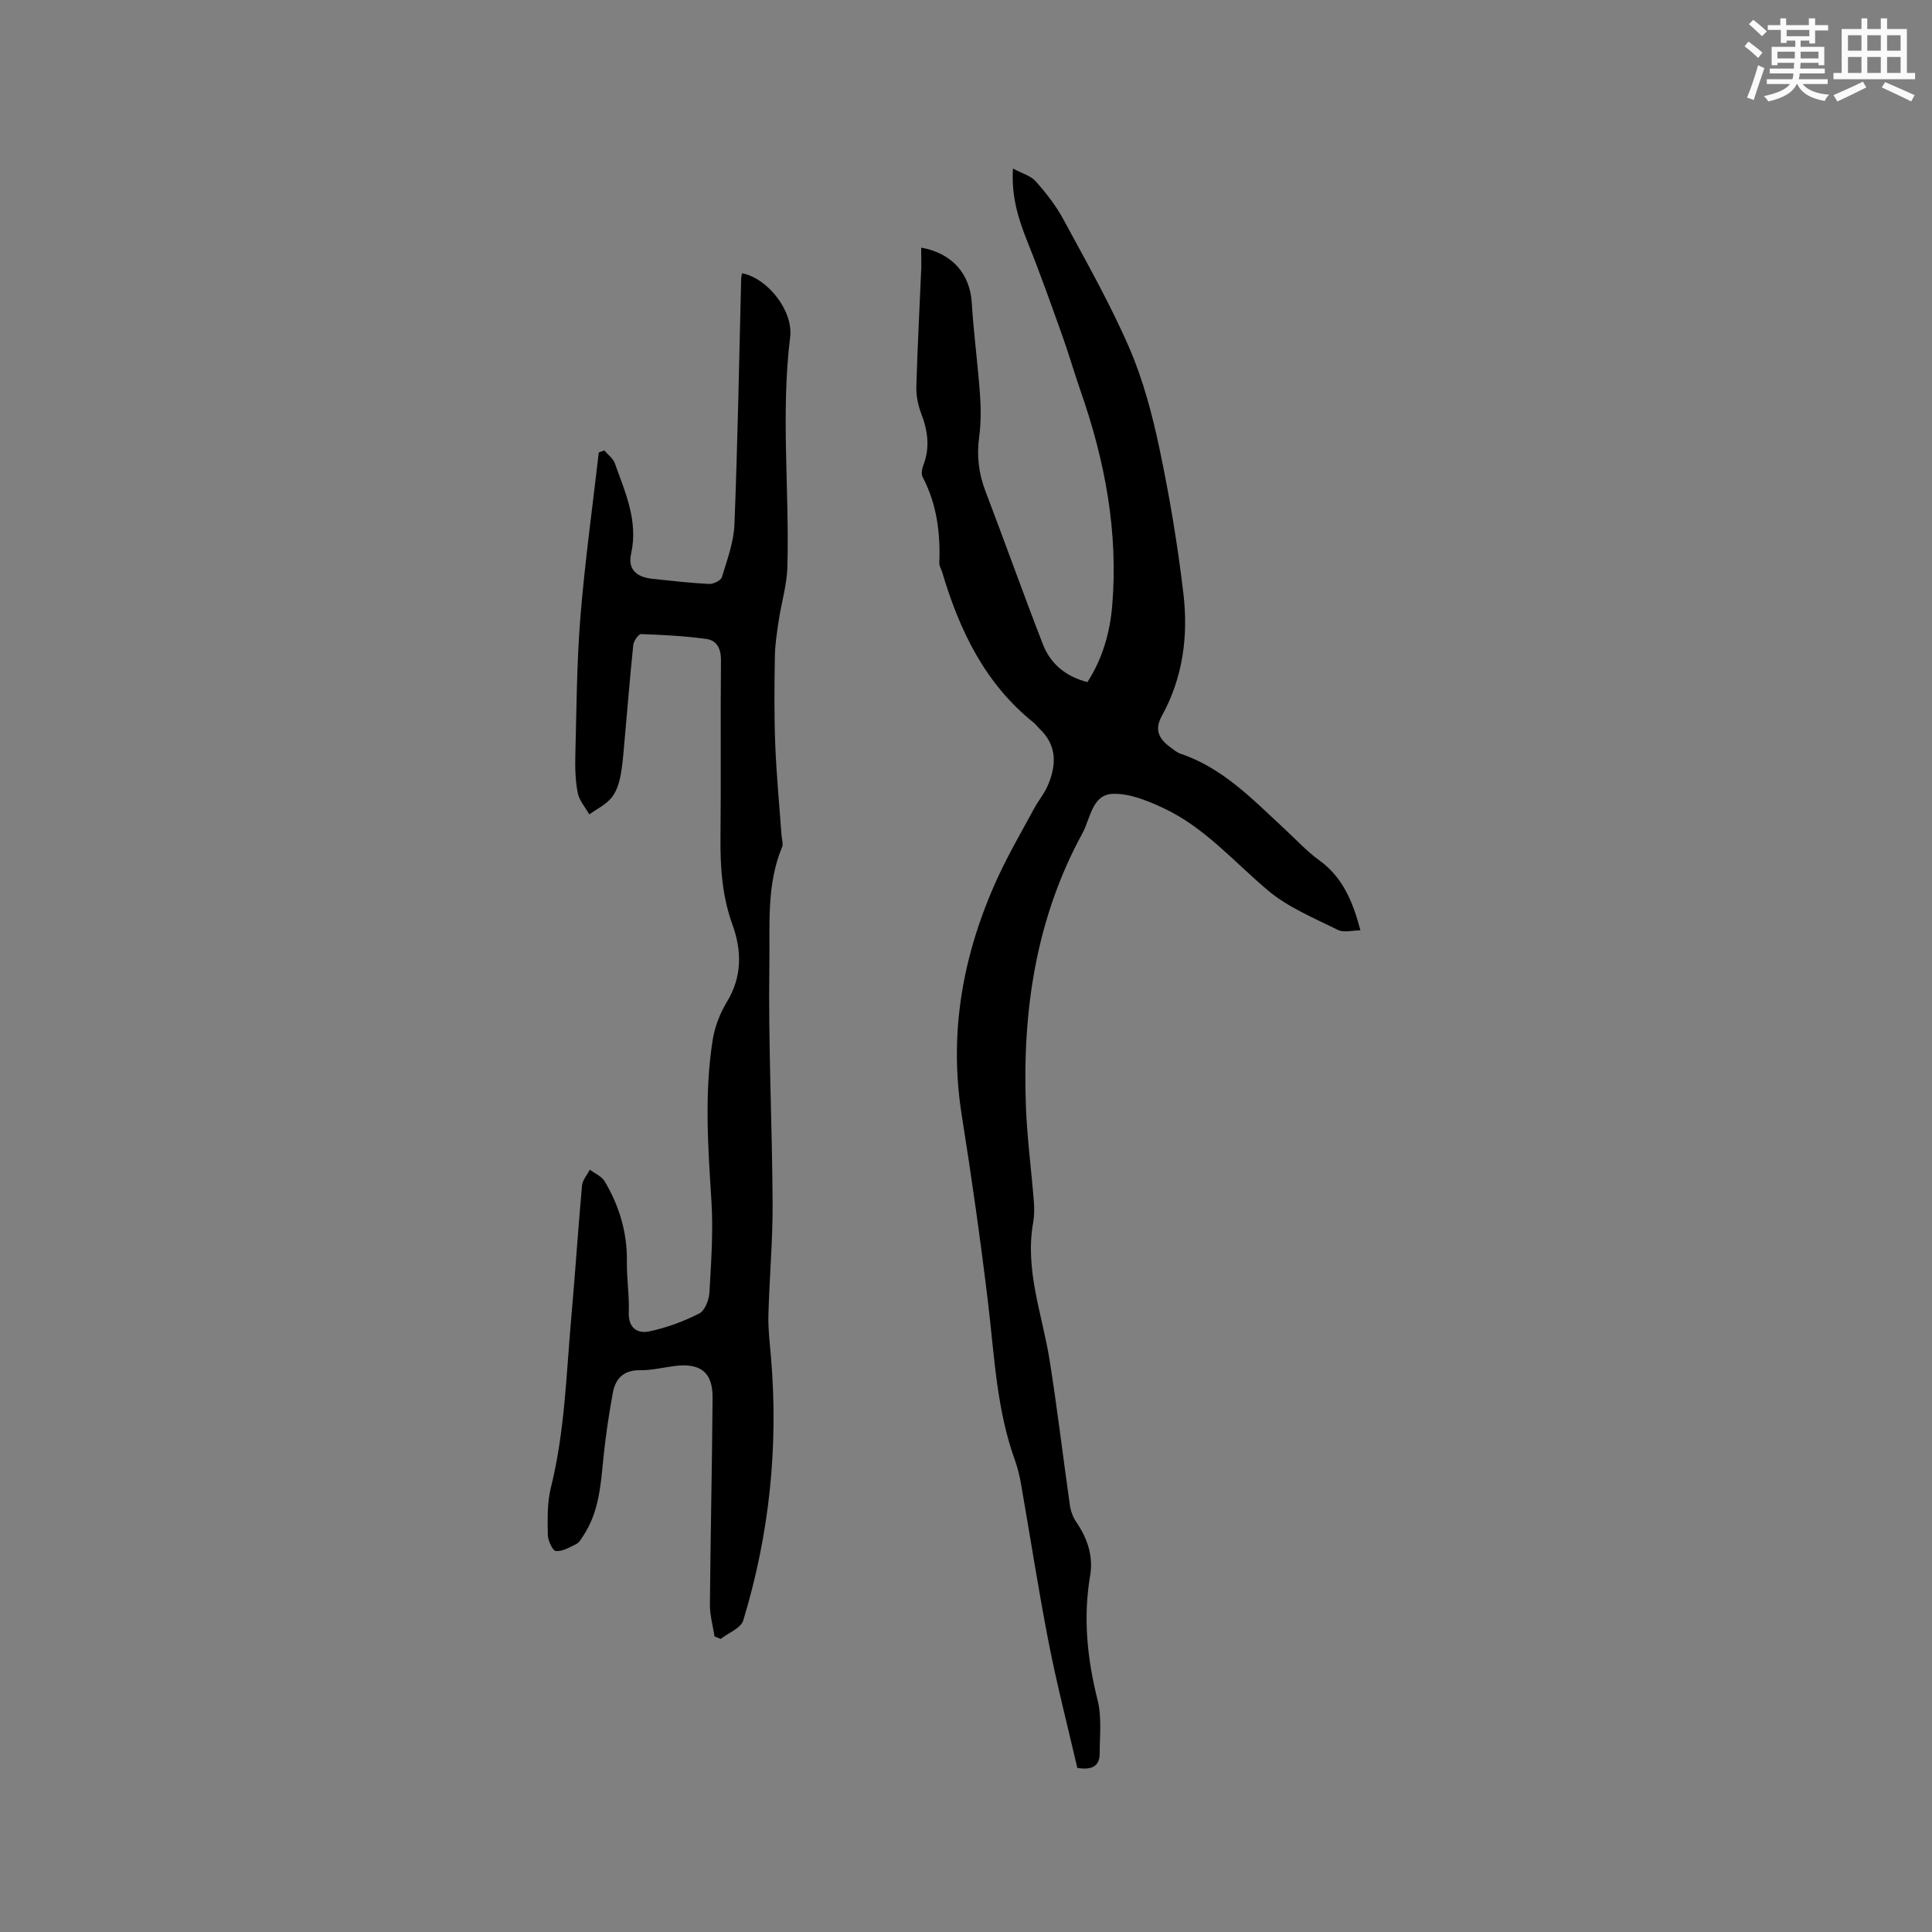
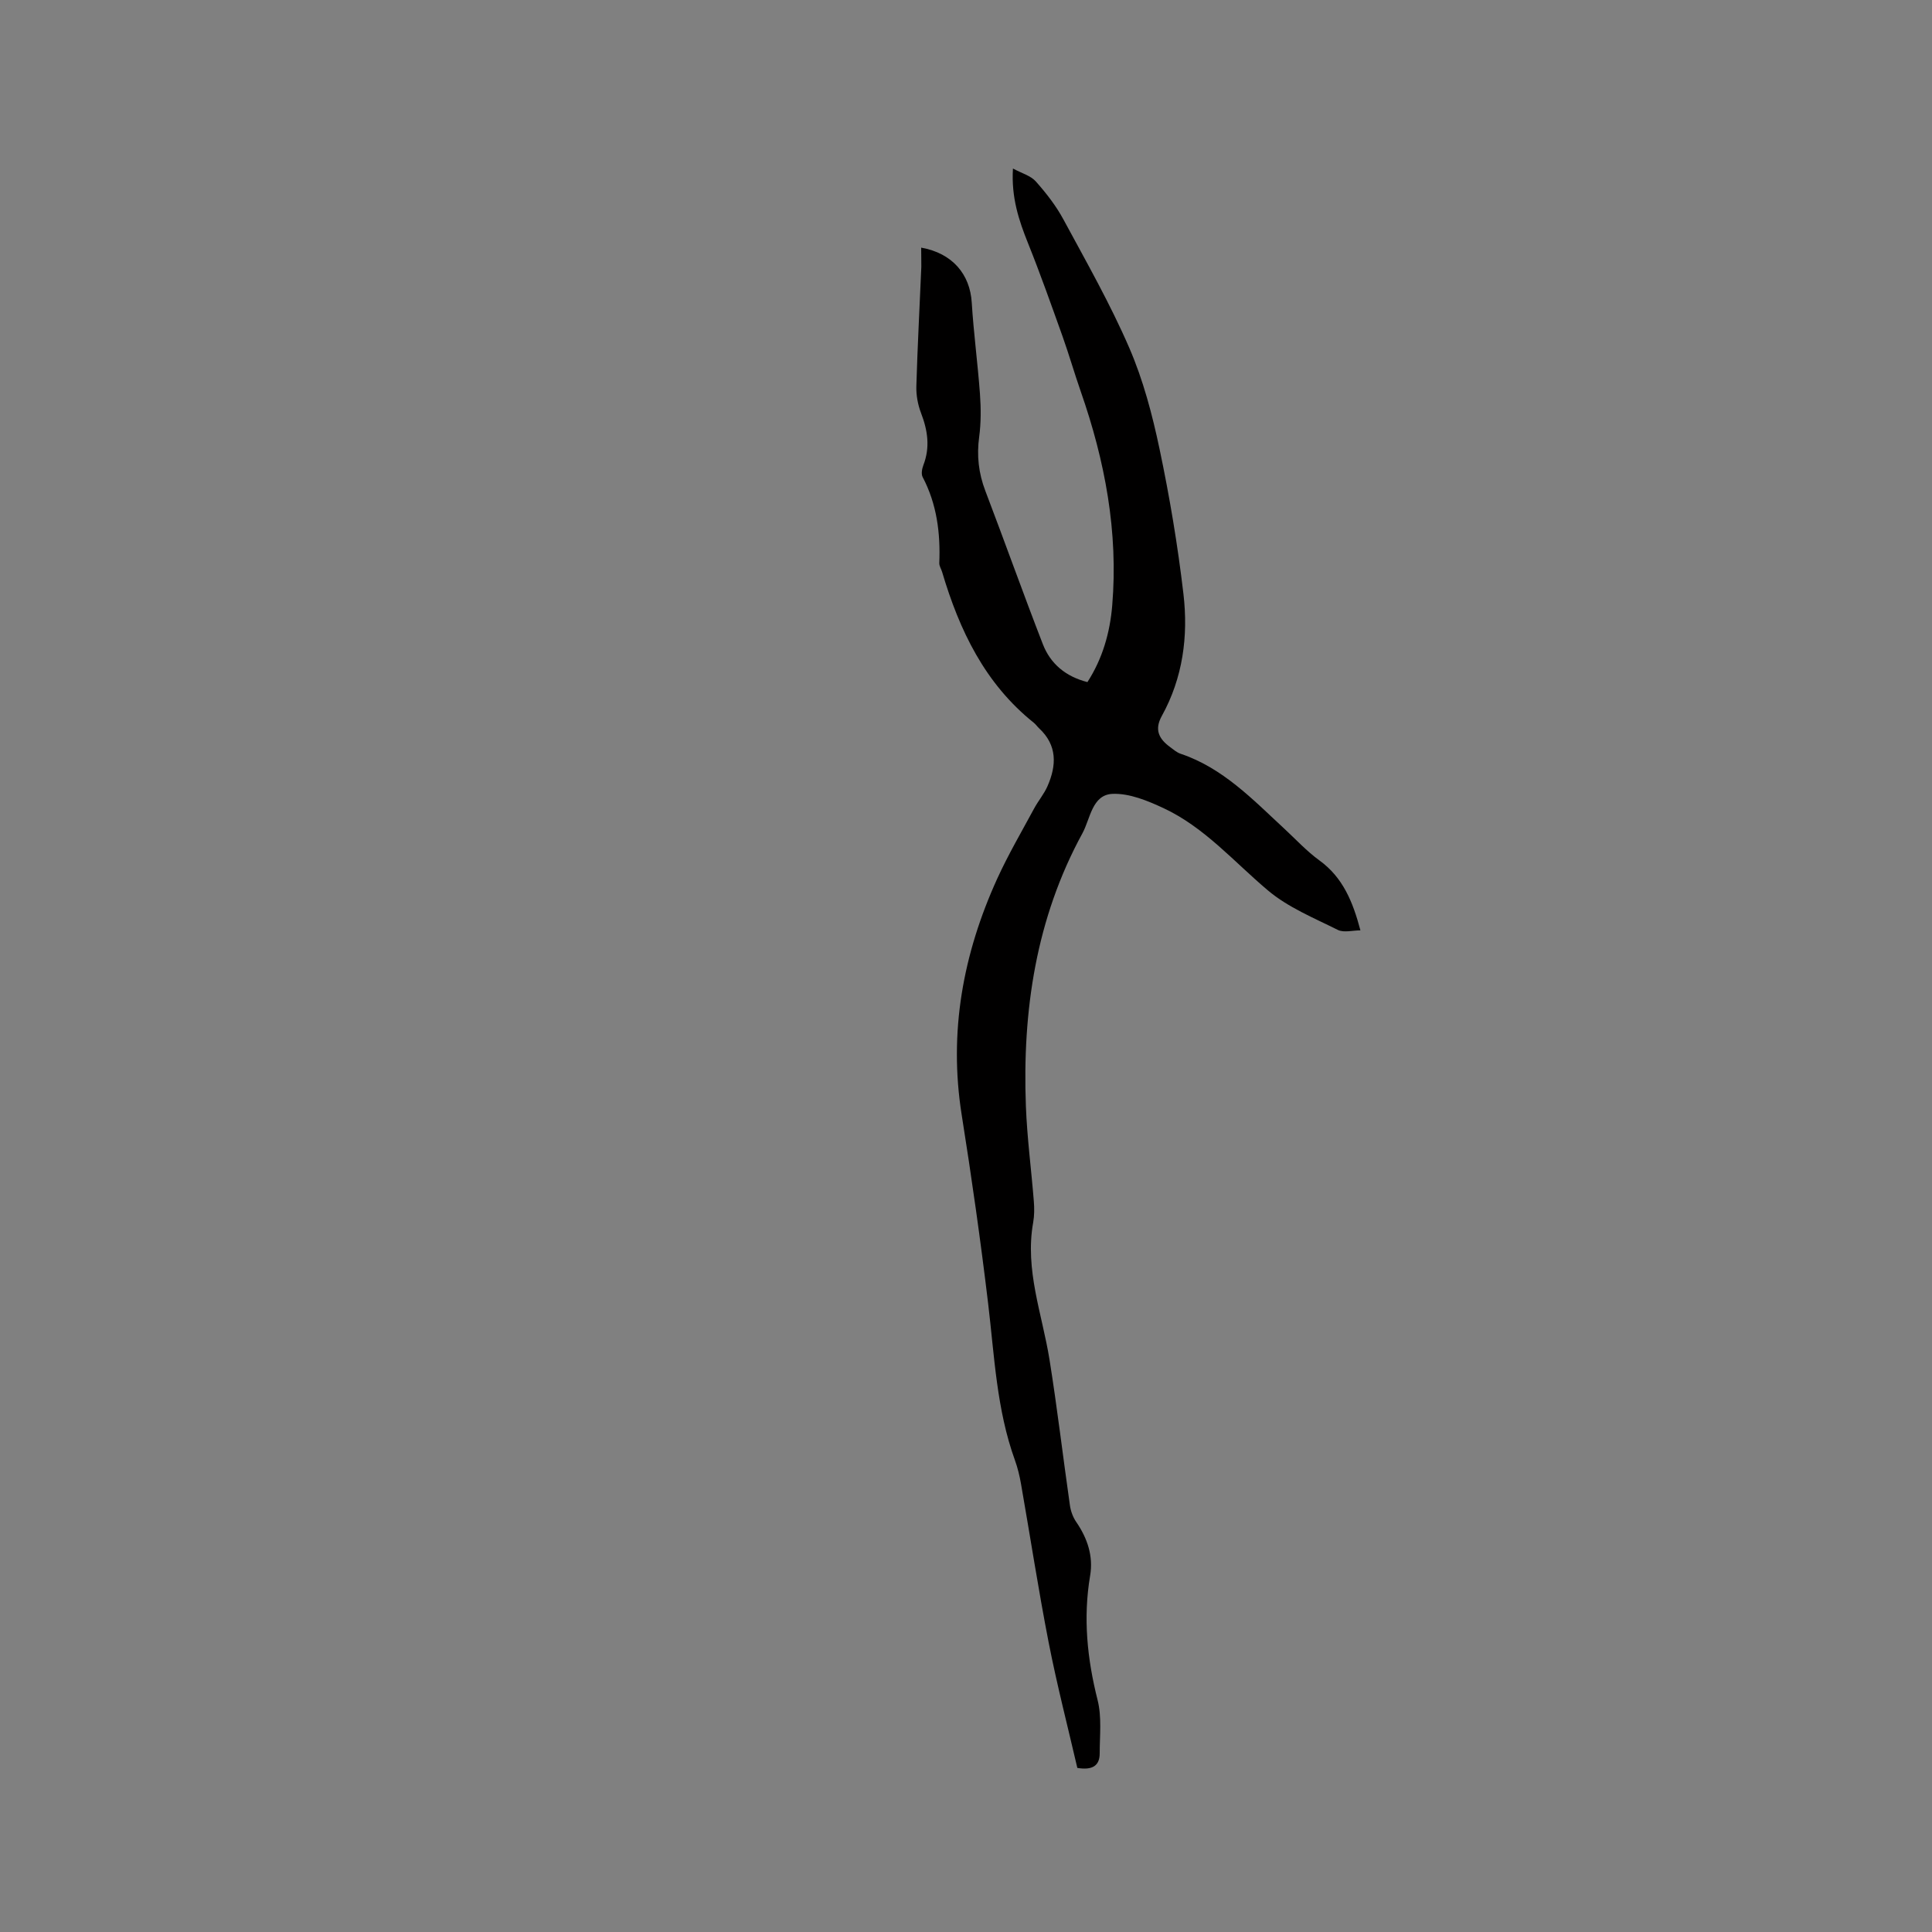
<svg xmlns="http://www.w3.org/2000/svg" enable-background="new 0 0 400 400" viewBox="0 0 400 400">
  <rect x="0" y="0" width="400" height="400" fill="#808080" stroke="none" />
  <path d="m190.72 51.27c6.47 1.15 10.11 5.51 10.47 11.38.39 6.31 1.24 12.6 1.7 18.91.21 2.94.23 5.95-.16 8.87-.53 3.89-.13 7.52 1.27 11.19 4.03 10.56 7.82 21.22 11.91 31.75 1.57 4.04 4.69 6.69 9.23 7.85 3.13-4.85 4.66-10.23 5.13-15.83 1.28-15.25-1.49-29.95-6.5-44.3-1.32-3.79-2.43-7.65-3.77-11.42-2.31-6.45-4.59-12.92-7.14-19.27-1.91-4.76-3.51-9.5-3.14-15.51 1.86 1.01 3.69 1.49 4.73 2.67 2.16 2.43 4.21 5.06 5.74 7.91 4.73 8.75 9.67 17.44 13.61 26.54 2.88 6.65 4.77 13.82 6.27 20.94 2.09 9.92 3.77 19.96 4.95 30.03 1.02 8.73-.12 17.37-4.48 25.25-1.6 2.89-.56 4.78 1.74 6.46.68.5 1.36 1.1 2.13 1.36 8.76 2.94 14.93 9.45 21.45 15.48 2.41 2.23 4.66 4.69 7.31 6.61 4.88 3.54 6.93 8.59 8.49 14.48-1.64 0-3.44.52-4.67-.09-4.96-2.48-10.31-4.66-14.48-8.18-7.04-5.92-13.11-13.06-21.61-17.03-3.3-1.54-7.07-3.1-10.56-2.96-4.25.18-4.59 5.14-6.23 8.15-9.62 17.62-12.46 36.75-11.71 56.53.25 6.55 1.12 13.08 1.64 19.63.12 1.46.12 2.98-.13 4.42-1.77 9.85 1.88 19.02 3.39 28.47 1.6 10.02 2.78 20.1 4.22 30.14.17 1.18.63 2.44 1.31 3.42 2.32 3.38 3.55 7.07 2.87 11.1-1.48 8.74-.61 17.23 1.55 25.78.88 3.49.43 7.34.43 11.02 0 2.53-1.47 3.53-4.63 3.01-1.96-8.47-4.21-17.15-5.93-25.94-2.13-10.91-3.81-21.91-5.73-32.86-.29-1.66-.69-3.33-1.26-4.91-3.8-10.5-4.24-21.54-5.55-32.47-1.56-13.04-3.41-26.05-5.47-39.02-2.72-17.12.26-33.32 7.35-48.9 2.27-4.98 5.05-9.73 7.65-14.55.85-1.58 2.06-2.99 2.77-4.63 1.88-4.29 2.04-8.44-1.74-11.96-.39-.36-.69-.82-1.1-1.15-10.13-8.1-15.41-19.15-18.99-31.24-.18-.61-.6-1.21-.58-1.81.25-6.22-.5-12.22-3.45-17.83-.33-.63-.13-1.72.16-2.47 1.42-3.69.89-7.19-.49-10.78-.66-1.72-1.02-3.69-.97-5.53.24-8.25.68-16.49 1.03-24.73.01-1.24-.03-2.5-.03-3.98z" fill="#010000" />
-   <path d="m125.11 93.26c.75.88 1.82 1.64 2.18 2.65 2.15 6.05 4.89 11.92 3.37 18.76-.71 3.2 1.11 4.82 4.44 5.17 3.9.41 7.8.87 11.71 1.06.89.04 2.43-.71 2.65-1.41 1.09-3.59 2.46-7.25 2.6-10.93.67-16.93.96-33.88 1.39-50.82.01-.39.12-.77.18-1.17 5.21.99 10.64 7.71 9.96 13.21-1.95 15.88-.13 31.77-.57 47.64-.1 3.65-1.22 7.27-1.77 10.92-.38 2.49-.78 5.01-.82 7.52-.1 6.03-.16 12.07.07 18.1.24 6.32.85 12.63 1.3 18.95.06.83.41 1.78.12 2.47-3.25 7.8-2.51 16.13-2.63 24.18-.25 16.52.58 33.04.67 49.57.04 7.72-.67 15.45-.87 23.18-.08 2.84.28 5.7.52 8.54 1.6 18.59-.31 36.83-5.73 54.65-.49 1.6-3.06 2.56-4.67 3.82-.42-.17-.84-.34-1.27-.51-.34-2.19-.97-4.39-.96-6.58.12-14.3.45-28.61.55-42.91.04-5.2-2.54-7.17-7.8-6.51-2.42.31-4.83.91-7.25.88-3.41-.04-5.07 1.77-5.61 4.72-.81 4.46-1.49 8.95-1.94 13.46-.56 5.6-.92 11.21-4.17 16.09-.41.61-.81 1.38-1.41 1.69-1.36.69-2.87 1.58-4.26 1.48-.66-.05-1.65-2.16-1.67-3.35-.05-3.26-.15-6.65.63-9.77 2.92-11.71 3.19-23.71 4.26-35.62.8-8.97 1.38-17.97 2.19-26.94.1-1.13 1.06-2.19 1.63-3.28 1.04.8 2.45 1.38 3.07 2.42 3.02 5.1 4.68 10.6 4.59 16.62-.05 3.49.52 7 .39 10.48-.12 3.26 1.78 4.47 4.25 3.96 3.57-.75 7.1-2.06 10.35-3.71 1.16-.59 2.01-2.81 2.1-4.34.36-6.33.81-12.7.41-19.01-.7-11.13-1.49-22.24.27-33.31.43-2.74 1.53-5.53 2.97-7.91 3.16-5.21 3.04-10.63 1.12-15.92-2.15-5.93-2.54-11.92-2.48-18.1.13-12.19-.03-24.39.1-36.59.03-2.44-.84-4.17-3.02-4.47-4.47-.62-9.01-.85-13.53-1.01-.53-.02-1.52 1.43-1.61 2.27-.7 6.73-1.23 13.48-1.84 20.22-.22 2.42-.38 4.87-.88 7.24-.32 1.52-.92 3.17-1.91 4.3-1.2 1.36-2.96 2.22-4.48 3.3-.83-1.48-2.08-2.88-2.39-4.46-.5-2.56-.56-5.25-.49-7.88.25-9.52.28-19.07 1.05-28.56.92-11.37 2.5-22.69 3.8-34.03.38-.13.76-.28 1.14-.42z" fill="#010000" />
  <g fill="#fafafb">
-     <path d="m361.2 9.6.8-1c.9.7 1.9 1.4 2.9 2.3l-.9 1.1c-1-1-2-1.8-2.8-2.4zm.5 10.6c.9-2.1 1.6-4.3 2.3-6.7.4.2.8.4 1.3.6-.7 2.1-1.5 4.3-2.2 6.6zm.4-15.2.9-.9c1 .8 2 1.6 2.8 2.4l-1 1c-.9-.9-1.8-1.7-2.7-2.5zm12.5-1.2h1.2v1.4h2.7v1.1h-2.7v2.7h-1.2v-.6h-1.8v1.3h4.9v3.8h-1.2v-.5h-3.7c0 .4-.1.9-.1 1.2h5.1v1h-5.2c0 .5-.1.9-.2 1.2h6v1h-5.2c1.1 1.3 2.9 2 5.5 2.2-.4.4-.7.8-.9 1.3-2.9-.5-4.8-1.6-5.7-3.5h-.1c-.8 1.7-2.7 2.9-5.9 3.6-.2-.4-.6-.8-.9-1.1 2.8-.6 4.6-1.4 5.4-2.5h-4.8v-1h5.3c.1-.3.2-.7.2-1.2h-4.9v-1h5c0-.4 0-.8.1-1.2h-3.5v.5h-1.2v-3.8h4.9v-1.3h-1.8v.5h-1.2v-2.7h-2.7v-1h2.6v-1.4h1.2v1.4h4.7v-1.4zm-6.6 8.3h3.6c0-.4 0-.9 0-1.4h-3.6zm1.9-4.6h4.7v-1.3h-4.7zm6.6 3.2h-3.7v1.4h3.7z" />
-     <path d="m385.3 3.8h1.3v2.2h2.8v-2.2h1.3v2.2h4.1v9.1h1.7v1.3h-16.9v-1.3h1.7v-9.1h4.1v-2.2zm.4 13.1.7 1.2c-1.8.9-3.8 1.9-6 2.9-.2-.4-.5-.8-.8-1.3 2.3-1 4.3-1.9 6.1-2.8zm-3.1-6.4h2.8v-3.2h-2.8zm0 4.6h2.8v-3.3h-2.8zm4-4.6h2.8v-3.2h-2.8zm0 4.6h2.8v-3.3h-2.8zm3.7 1.9c2.1.9 4.1 1.8 6.1 2.7l-.7 1.3c-2.2-1.1-4.2-2-6.1-2.9zm3.2-9.7h-2.8v3.2h2.8zm-2.8 7.8h2.8v-3.3h-2.8z" />
-   </g>
+     </g>
</svg>